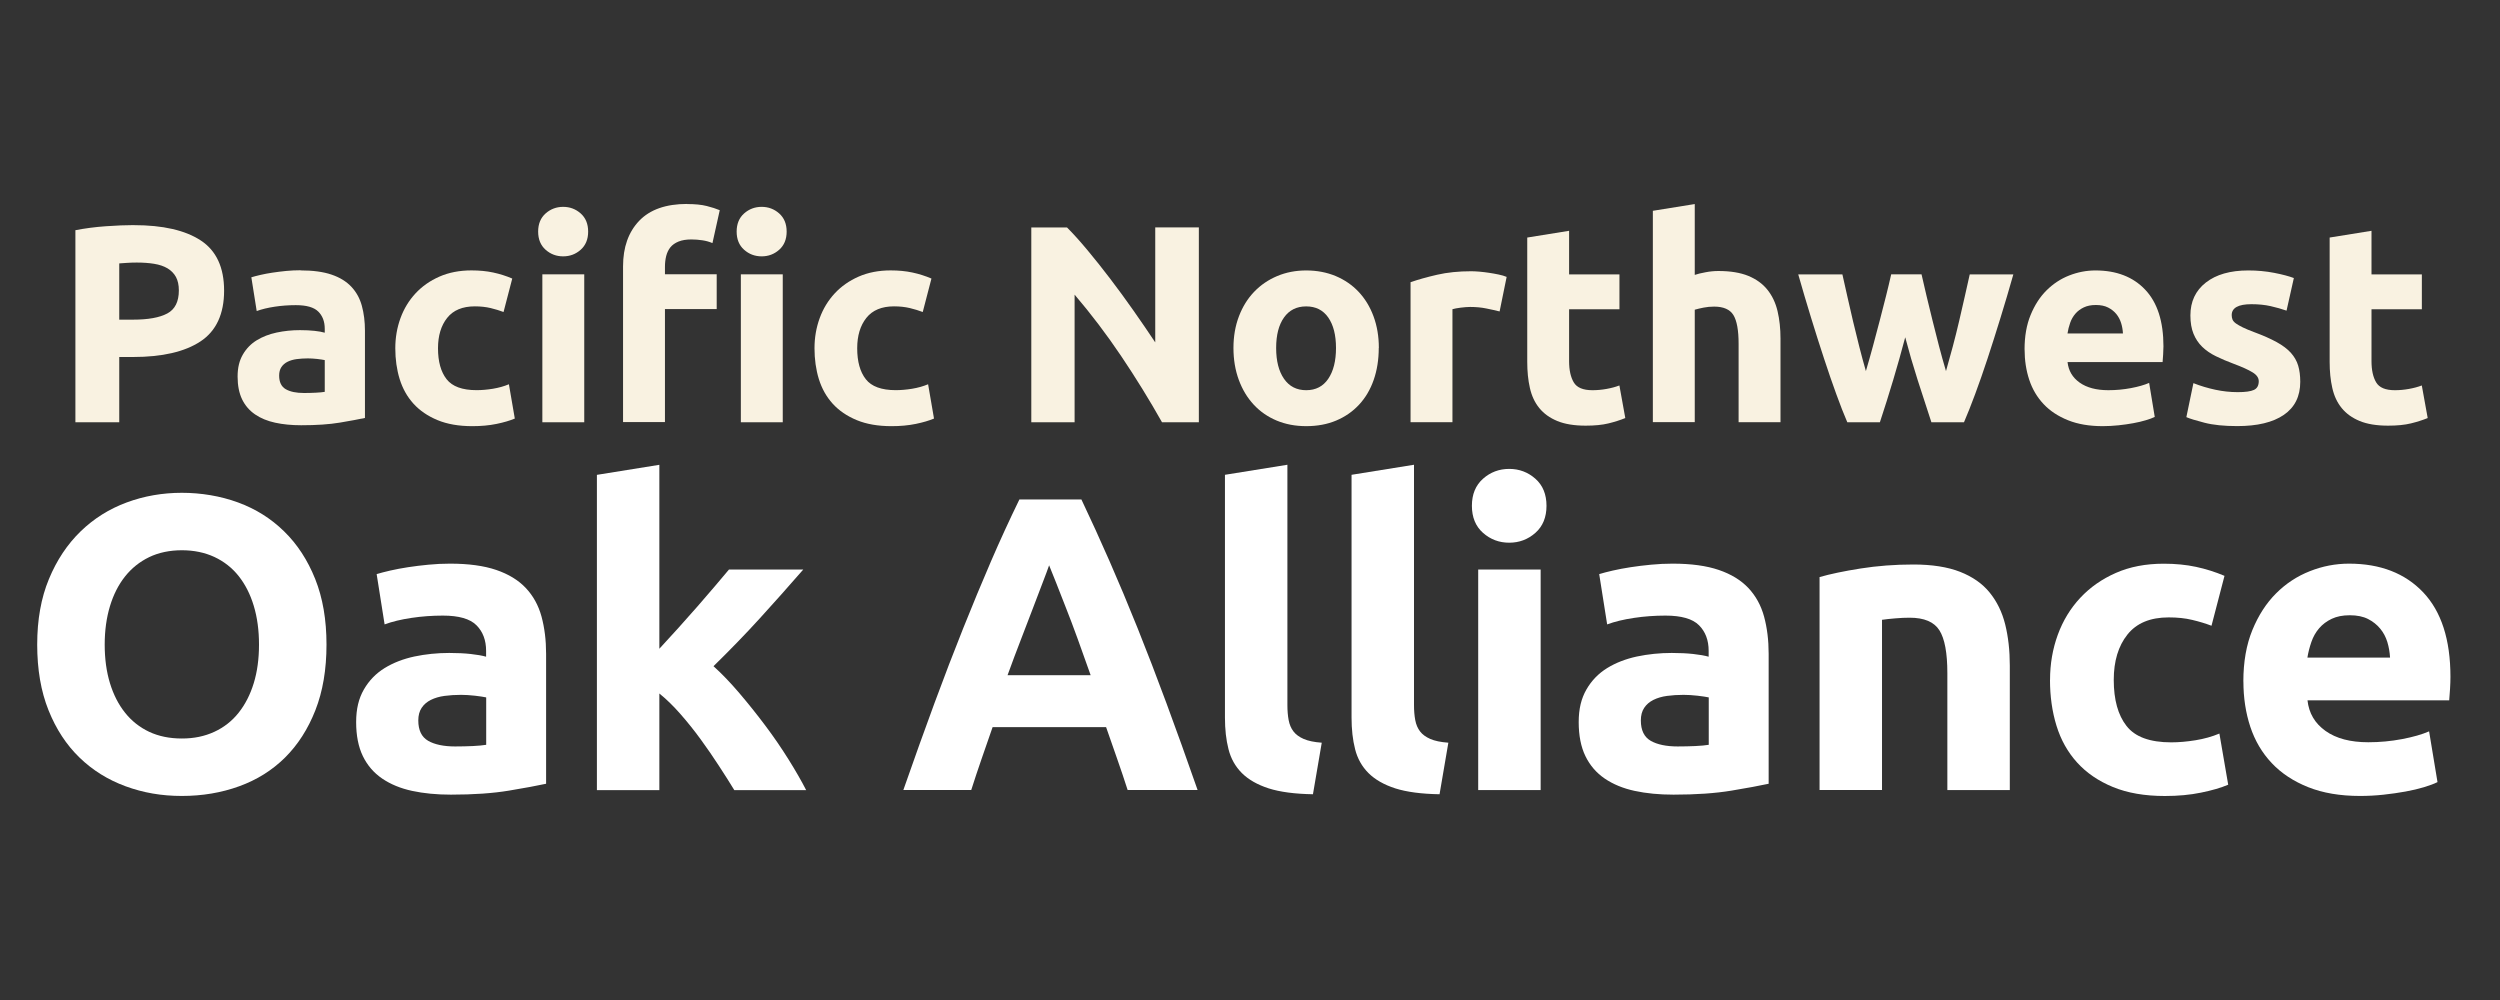
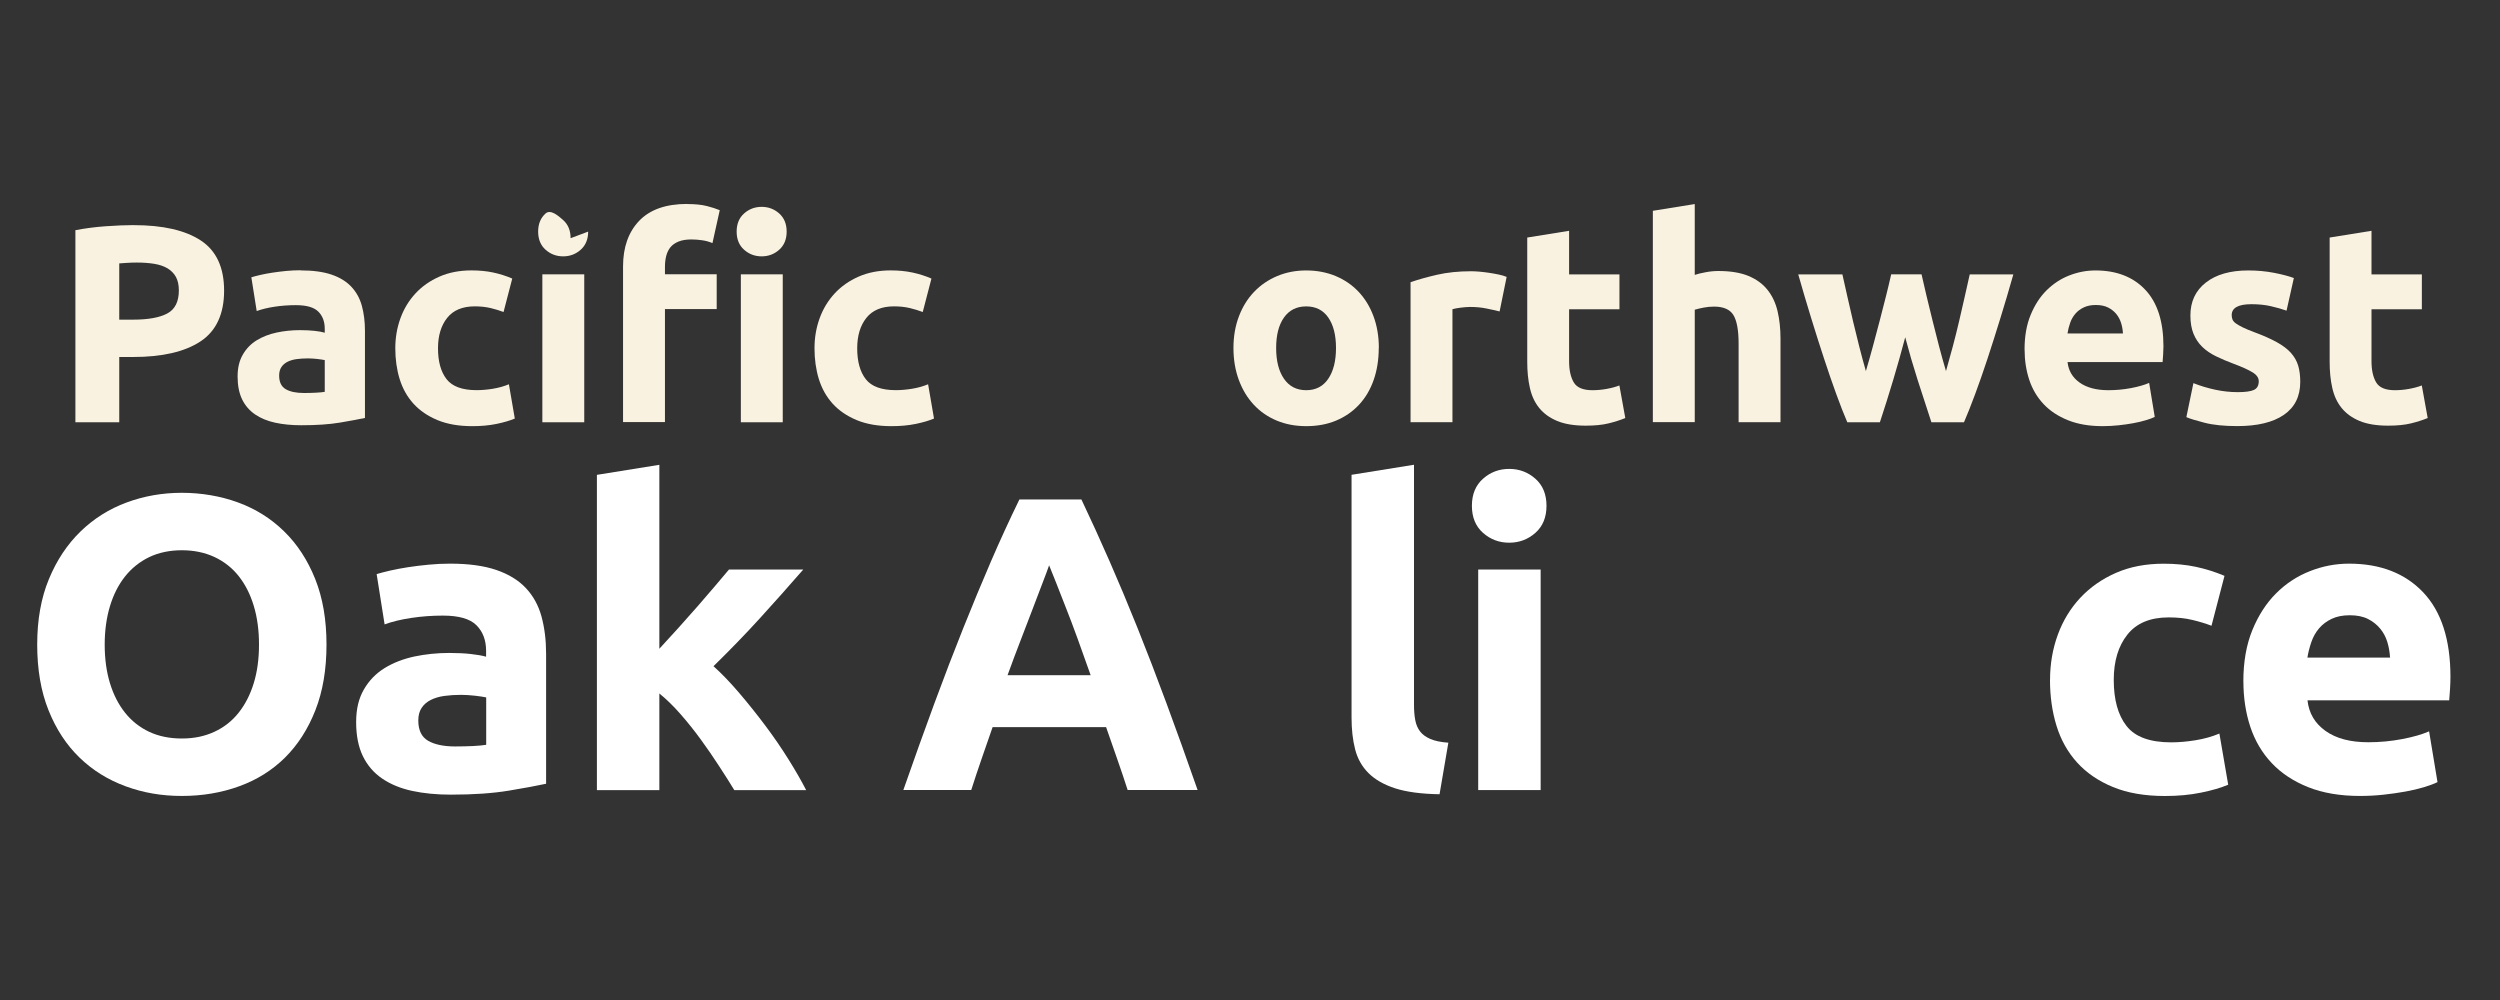
<svg xmlns="http://www.w3.org/2000/svg" id="Layer_2" data-name="Layer 2" viewBox="0 0 500 200">
  <rect x="0" y="0" width="500" height="200" fill="#333333" stroke="none" />
  <defs>
    <style> .cls-1 { fill: #f9f2e1; } .cls-1, .cls-2 { stroke-width: 0px; } .cls-2 { fill: #fff; } </style>
  </defs>
  <g>
    <path class="cls-1" d="M26.77,45.03c5.81,0,10.27,1.02,13.38,3.06,3.11,2.04,4.67,5.39,4.67,10.04s-1.57,8.07-4.72,10.15-7.65,3.12-13.5,3.12h-2.75v13.05h-8.77v-38.41c1.91-.37,3.94-.64,6.07-.79,2.14-.15,4.01-.23,5.62-.23ZM27.33,52.51c-.64,0-1.27.02-1.88.06-.62.04-1.15.08-1.6.11v11.25h2.75c3.04,0,5.32-.41,6.86-1.24,1.54-.82,2.31-2.36,2.31-4.61,0-1.09-.2-1.99-.59-2.7-.39-.71-.96-1.28-1.69-1.72-.73-.43-1.62-.73-2.67-.9-1.05-.17-2.21-.25-3.49-.25Z" />
    <path class="cls-1" d="M60.11,54.08c2.47,0,4.54.28,6.19.84,1.65.56,2.97,1.37,3.96,2.42.99,1.05,1.7,2.32,2.11,3.82.41,1.5.62,3.17.62,5v17.43c-1.2.26-2.87.57-5,.93-2.14.36-4.72.53-7.76.53-1.91,0-3.65-.17-5.2-.51-1.56-.34-2.9-.89-4.02-1.66-1.12-.77-1.99-1.77-2.59-3.01-.6-1.24-.9-2.76-.9-4.55s.35-3.19,1.04-4.39c.69-1.2,1.62-2.16,2.78-2.87,1.16-.71,2.49-1.23,3.99-1.55,1.5-.32,3.05-.48,4.67-.48,1.09,0,2.05.05,2.9.14.84.09,1.53.22,2.05.37v-.79c0-1.42-.43-2.57-1.29-3.43-.86-.86-2.36-1.29-4.5-1.29-1.43,0-2.83.1-4.22.31-1.39.21-2.59.5-3.6.87l-1.07-6.75c.49-.15,1.1-.31,1.83-.48.73-.17,1.53-.32,2.39-.45.86-.13,1.77-.24,2.73-.34.96-.09,1.92-.14,2.9-.14ZM60.79,78.6c.82,0,1.61-.02,2.36-.06.75-.04,1.35-.09,1.8-.17v-6.35c-.34-.07-.84-.15-1.52-.23-.67-.07-1.29-.11-1.86-.11-.79,0-1.53.05-2.22.14-.69.09-1.3.27-1.83.53-.53.26-.94.62-1.24,1.07-.3.45-.45,1.01-.45,1.69,0,1.31.44,2.22,1.32,2.73.88.51,2.09.76,3.63.76Z" />
    <path class="cls-1" d="M79.06,69.66c0-2.14.35-4.15,1.04-6.04.69-1.89,1.7-3.54,3.01-4.95,1.31-1.41,2.9-2.52,4.78-3.35,1.87-.82,4.01-1.24,6.41-1.24,1.57,0,3.02.14,4.33.42,1.31.28,2.59.68,3.82,1.21l-1.74,6.69c-.79-.3-1.65-.56-2.59-.79-.94-.22-1.99-.34-3.15-.34-2.47,0-4.32.77-5.54,2.31-1.22,1.54-1.83,3.56-1.83,6.07,0,2.66.57,4.72,1.72,6.19,1.14,1.46,3.14,2.19,5.99,2.19,1.01,0,2.1-.09,3.26-.28,1.16-.19,2.23-.49,3.21-.9l1.18,6.86c-.98.41-2.19.77-3.65,1.07-1.46.3-3.07.45-4.84.45-2.7,0-5.02-.4-6.97-1.21-1.95-.81-3.55-1.9-4.81-3.29-1.26-1.39-2.17-3.03-2.76-4.92-.58-1.89-.87-3.94-.87-6.16Z" />
-     <path class="cls-1" d="M117.63,46.32c0,1.54-.5,2.75-1.49,3.63-.99.88-2.16,1.32-3.51,1.32s-2.52-.44-3.51-1.32c-.99-.88-1.49-2.09-1.49-3.63s.5-2.75,1.49-3.63c.99-.88,2.17-1.32,3.51-1.32s2.52.44,3.51,1.32c.99.88,1.49,2.09,1.49,3.63ZM116.85,84.45h-8.38v-29.58h8.38v29.58Z" />
+     <path class="cls-1" d="M117.63,46.32c0,1.54-.5,2.75-1.49,3.63-.99.88-2.16,1.32-3.51,1.32s-2.52-.44-3.51-1.32c-.99-.88-1.49-2.09-1.49-3.63s.5-2.75,1.49-3.63s2.52.44,3.51,1.32c.99.88,1.49,2.09,1.49,3.63ZM116.85,84.45h-8.38v-29.58h8.38v29.58Z" />
    <path class="cls-1" d="M137.43,40.81c1.57,0,2.88.13,3.91.39,1.03.26,1.9.54,2.61.84l-1.46,6.58c-.6-.26-1.27-.45-2-.56s-1.47-.17-2.22-.17c-1.01,0-1.87.14-2.56.42-.69.28-1.24.67-1.63,1.15-.39.49-.67,1.07-.84,1.74-.17.67-.25,1.41-.25,2.19v1.46h10.35v6.97h-10.35v22.6h-8.38v-31.15c0-3.82,1.08-6.86,3.23-9.11,2.16-2.25,5.35-3.37,9.59-3.37ZM157.33,46.32c0,1.54-.5,2.75-1.49,3.63-.99.88-2.16,1.32-3.51,1.32s-2.52-.44-3.51-1.32c-.99-.88-1.49-2.09-1.49-3.63s.5-2.75,1.49-3.63c.99-.88,2.17-1.32,3.51-1.32s2.52.44,3.51,1.32c.99.88,1.49,2.09,1.49,3.63ZM156.55,84.45h-8.38v-29.58h8.38v29.58Z" />
    <path class="cls-1" d="M162.9,69.66c0-2.14.35-4.15,1.04-6.04.69-1.89,1.7-3.54,3.01-4.95,1.31-1.41,2.9-2.52,4.78-3.35,1.87-.82,4.01-1.24,6.41-1.24,1.57,0,3.02.14,4.33.42,1.31.28,2.59.68,3.82,1.21l-1.74,6.69c-.79-.3-1.65-.56-2.59-.79-.94-.22-1.99-.34-3.15-.34-2.47,0-4.32.77-5.54,2.31-1.22,1.54-1.83,3.56-1.83,6.07,0,2.66.57,4.72,1.72,6.19,1.14,1.46,3.14,2.19,5.99,2.19,1.01,0,2.1-.09,3.26-.28,1.16-.19,2.23-.49,3.21-.9l1.18,6.86c-.98.41-2.19.77-3.65,1.07-1.46.3-3.07.45-4.84.45-2.7,0-5.02-.4-6.97-1.21-1.95-.81-3.55-1.9-4.81-3.29-1.26-1.39-2.17-3.03-2.76-4.92-.58-1.89-.87-3.94-.87-6.16Z" />
-     <path class="cls-1" d="M232.4,84.45c-2.51-4.46-5.23-8.87-8.15-13.21-2.92-4.35-6.04-8.45-9.33-12.31v25.53h-8.66v-38.97h7.14c1.24,1.24,2.6,2.75,4.1,4.55,1.5,1.8,3.03,3.72,4.58,5.76,1.56,2.04,3.1,4.16,4.64,6.35,1.54,2.19,2.98,4.3,4.33,6.33v-23h8.72v38.97h-7.37Z" />
    <path class="cls-1" d="M275.75,69.6c0,2.32-.34,4.45-1.01,6.38-.67,1.93-1.65,3.58-2.92,4.95-1.27,1.37-2.8,2.43-4.58,3.18-1.78.75-3.78,1.12-5.99,1.12s-4.15-.38-5.93-1.12c-1.78-.75-3.31-1.81-4.58-3.18-1.27-1.37-2.27-3.02-2.98-4.95-.71-1.93-1.07-4.06-1.07-6.38s.37-4.44,1.1-6.35c.73-1.91,1.74-3.54,3.04-4.89,1.29-1.35,2.83-2.4,4.61-3.15,1.78-.75,3.72-1.12,5.82-1.12s4.1.38,5.88,1.12c1.78.75,3.31,1.8,4.58,3.15,1.27,1.35,2.27,2.98,2.98,4.89.71,1.91,1.07,4.03,1.07,6.35ZM267.2,69.6c0-2.59-.52-4.62-1.55-6.1-1.03-1.48-2.5-2.22-4.41-2.22s-3.39.74-4.44,2.22c-1.05,1.48-1.57,3.51-1.57,6.1s.52,4.64,1.57,6.16c1.05,1.52,2.53,2.28,4.44,2.28s3.38-.76,4.41-2.28c1.03-1.52,1.55-3.57,1.55-6.16Z" />
    <path class="cls-1" d="M299.93,62.29c-.75-.19-1.63-.38-2.64-.59-1.01-.21-2.1-.31-3.26-.31-.53,0-1.15.05-1.88.14-.73.09-1.28.2-1.66.31v22.6h-8.38v-28c1.5-.52,3.27-1.02,5.31-1.49,2.04-.47,4.32-.7,6.83-.7.45,0,.99.03,1.63.08.64.06,1.27.13,1.91.23.64.09,1.27.21,1.91.34.64.13,1.18.29,1.63.48l-1.41,6.92Z" />
    <path class="cls-1" d="M305.44,47.51l8.38-1.35v8.72h10.07v6.97h-10.07v10.4c0,1.76.31,3.17.93,4.22.62,1.05,1.86,1.57,3.74,1.57.9,0,1.83-.08,2.78-.25.96-.17,1.83-.4,2.61-.7l1.18,6.52c-1.01.41-2.14.77-3.37,1.07-1.24.3-2.75.45-4.55.45-2.29,0-4.18-.31-5.68-.93-1.5-.62-2.7-1.48-3.6-2.59-.9-1.1-1.53-2.45-1.88-4.02-.36-1.57-.53-3.32-.53-5.23v-24.85Z" />
    <path class="cls-1" d="M330.57,84.45v-42.29l8.38-1.35v14.17c.56-.19,1.28-.37,2.17-.53.88-.17,1.73-.25,2.56-.25,2.4,0,4.4.33,5.99.98,1.59.66,2.87,1.58,3.82,2.78.96,1.2,1.63,2.62,2.02,4.27.39,1.65.59,3.49.59,5.51v16.7h-8.38v-15.69c0-2.7-.35-4.61-1.04-5.74-.69-1.12-1.98-1.69-3.85-1.69-.75,0-1.45.07-2.11.2-.66.13-1.25.27-1.77.42v22.49h-8.38Z" />
    <path class="cls-1" d="M381.04,67.47c-.75,2.85-1.55,5.68-2.39,8.49-.84,2.81-1.73,5.64-2.67,8.49h-6.52c-.68-1.57-1.41-3.45-2.2-5.62-.79-2.17-1.61-4.54-2.45-7.11-.85-2.57-1.71-5.29-2.59-8.15s-1.74-5.76-2.57-8.69h8.83c.3,1.35.63,2.82.99,4.41.36,1.59.74,3.23,1.13,4.92.4,1.69.81,3.38,1.25,5.09.43,1.71.88,3.35,1.33,4.92.49-1.65.96-3.34,1.43-5.06.47-1.72.92-3.42,1.35-5.09.43-1.67.84-3.28,1.24-4.84.39-1.56.74-3.01,1.04-4.36h6.07c.3,1.35.64,2.8,1.01,4.36.37,1.56.77,3.17,1.18,4.84.41,1.67.84,3.36,1.29,5.09.45,1.72.92,3.41,1.41,5.06.45-1.57.9-3.21,1.36-4.92.45-1.71.88-3.4,1.27-5.09.4-1.69.77-3.33,1.13-4.92.36-1.59.69-3.06.99-4.41h8.72c-.83,2.92-1.68,5.82-2.57,8.69-.88,2.87-1.75,5.59-2.59,8.15-.85,2.57-1.67,4.94-2.48,7.11-.81,2.17-1.55,4.05-2.23,5.62h-6.52c-.94-2.85-1.86-5.68-2.76-8.49-.9-2.81-1.72-5.64-2.47-8.49Z" />
    <path class="cls-1" d="M404.91,69.89c0-2.62.4-4.92,1.21-6.89.81-1.97,1.86-3.61,3.18-4.92s2.82-2.31,4.53-2.98c1.71-.67,3.46-1.01,5.26-1.01,4.2,0,7.52,1.28,9.95,3.85,2.44,2.57,3.65,6.35,3.65,11.33,0,.49-.02,1.02-.06,1.6-.04.58-.08,1.1-.11,1.55h-19.01c.19,1.72.99,3.09,2.42,4.1,1.42,1.01,3.34,1.52,5.74,1.52,1.54,0,3.04-.14,4.53-.42,1.48-.28,2.69-.63,3.63-1.04l1.12,6.8c-.45.23-1.05.45-1.8.67-.75.23-1.58.42-2.5.59-.92.17-1.9.31-2.95.42-1.05.11-2.1.17-3.15.17-2.66,0-4.98-.39-6.94-1.18-1.97-.79-3.6-1.86-4.89-3.23-1.29-1.37-2.25-2.99-2.87-4.86-.62-1.87-.93-3.9-.93-6.07ZM424.59,66.68c-.04-.71-.16-1.41-.37-2.08-.21-.67-.53-1.27-.96-1.8-.43-.52-.98-.96-1.63-1.29-.66-.34-1.47-.51-2.45-.51s-1.74.16-2.42.48c-.67.32-1.24.74-1.69,1.27-.45.53-.8,1.13-1.04,1.83-.24.69-.42,1.4-.53,2.11h11.08Z" />
    <path class="cls-1" d="M447.53,78.43c1.54,0,2.62-.15,3.26-.45.64-.3.96-.88.96-1.74,0-.67-.41-1.27-1.24-1.77-.83-.51-2.08-1.08-3.77-1.71-1.31-.49-2.5-.99-3.57-1.52-1.07-.52-1.98-1.15-2.73-1.88-.75-.73-1.33-1.6-1.74-2.61-.41-1.01-.62-2.23-.62-3.66,0-2.77,1.03-4.97,3.09-6.58,2.06-1.61,4.89-2.42,8.49-2.42,1.8,0,3.52.16,5.17.48,1.65.32,2.96.67,3.94,1.04l-1.46,6.52c-.98-.34-2.03-.64-3.18-.9-1.14-.26-2.43-.39-3.85-.39-2.62,0-3.94.73-3.94,2.19,0,.34.06.64.17.9.11.26.34.52.67.76.34.24.8.51,1.38.79.58.28,1.32.6,2.22.93,1.84.68,3.35,1.35,4.55,2.01,1.2.66,2.15,1.38,2.84,2.14.69.77,1.18,1.62,1.46,2.55.28.93.42,2.02.42,3.25,0,2.92-1.1,5.12-3.29,6.62-2.19,1.5-5.3,2.24-9.31,2.24-2.62,0-4.81-.22-6.55-.67-1.74-.45-2.95-.82-3.63-1.12l1.41-6.8c1.42.56,2.89,1,4.39,1.32,1.5.32,2.98.48,4.44.48Z" />
    <path class="cls-1" d="M465.92,47.51l8.38-1.35v8.72h10.07v6.97h-10.07v10.4c0,1.76.31,3.17.93,4.22.62,1.05,1.86,1.57,3.74,1.57.9,0,1.83-.08,2.78-.25.96-.17,1.83-.4,2.61-.7l1.18,6.52c-1.01.41-2.14.77-3.37,1.07-1.24.3-2.75.45-4.55.45-2.29,0-4.18-.31-5.68-.93-1.5-.62-2.7-1.48-3.6-2.59-.9-1.1-1.53-2.45-1.88-4.02-.36-1.57-.53-3.32-.53-5.23v-24.85Z" />
  </g>
  <g>
    <path class="cls-2" d="M65.3,128.92c0,4.98-.74,9.35-2.22,13.12-1.48,3.77-3.51,6.93-6.08,9.48-2.57,2.54-5.63,4.46-9.18,5.74-3.55,1.29-7.37,1.93-11.45,1.93s-7.71-.64-11.24-1.93c-3.52-1.29-6.6-3.2-9.22-5.74-2.63-2.54-4.7-5.7-6.21-9.48-1.51-3.77-2.26-8.15-2.26-13.12s.78-9.35,2.35-13.12c1.56-3.77,3.68-6.95,6.33-9.52,2.65-2.57,5.73-4.5,9.22-5.79,3.49-1.29,7.17-1.93,11.03-1.93s7.71.64,11.24,1.93c3.52,1.29,6.6,3.22,9.22,5.79,2.63,2.57,4.7,5.74,6.21,9.52,1.51,3.77,2.26,8.15,2.26,13.12ZM20.94,128.92c0,2.85.35,5.42,1.05,7.71.7,2.29,1.7,4.26,3.02,5.91,1.31,1.65,2.92,2.92,4.82,3.82,1.9.89,4.08,1.34,6.54,1.34s4.57-.45,6.5-1.34c1.93-.89,3.55-2.17,4.86-3.82,1.31-1.65,2.32-3.62,3.02-5.91.7-2.29,1.05-4.86,1.05-7.71s-.35-5.44-1.05-7.76c-.7-2.32-1.71-4.3-3.02-5.95-1.31-1.65-2.94-2.92-4.86-3.82-1.93-.89-4.1-1.34-6.5-1.34s-4.64.46-6.54,1.38c-1.9.92-3.51,2.21-4.82,3.86-1.31,1.65-2.32,3.63-3.02,5.95-.7,2.32-1.05,4.88-1.05,7.67Z" />
    <path class="cls-2" d="M90.03,112.73c3.69,0,6.76.42,9.22,1.26,2.46.84,4.43,2.04,5.91,3.61,1.48,1.57,2.53,3.47,3.14,5.7.61,2.24.92,4.72.92,7.46v25.99c-1.79.39-4.28.85-7.46,1.38-3.19.53-7.04.8-11.57.8-2.85,0-5.44-.25-7.76-.75-2.32-.5-4.32-1.33-6-2.47-1.68-1.15-2.96-2.64-3.86-4.49-.89-1.84-1.34-4.11-1.34-6.79s.52-4.75,1.55-6.54c1.03-1.79,2.42-3.21,4.15-4.28,1.73-1.06,3.72-1.83,5.95-2.31,2.24-.47,4.56-.71,6.96-.71,1.62,0,3.06.07,4.32.21,1.26.14,2.28.32,3.06.54v-1.17c0-2.12-.64-3.83-1.93-5.12-1.29-1.29-3.52-1.93-6.71-1.93-2.13,0-4.22.15-6.29.46-2.07.31-3.86.74-5.37,1.3l-1.59-10.06c.73-.22,1.64-.46,2.73-.71,1.09-.25,2.28-.47,3.56-.67,1.29-.2,2.64-.36,4.07-.5,1.43-.14,2.86-.21,4.32-.21ZM91.04,149.29c1.23,0,2.4-.03,3.52-.08,1.12-.05,2.01-.14,2.68-.25v-9.48c-.5-.11-1.26-.22-2.26-.34-1.01-.11-1.93-.17-2.77-.17-1.17,0-2.28.07-3.31.21-1.04.14-1.94.41-2.73.8-.78.39-1.4.92-1.84,1.59-.45.67-.67,1.51-.67,2.52,0,1.96.66,3.31,1.97,4.07,1.31.75,3.12,1.13,5.41,1.13Z" />
    <path class="cls-2" d="M131.88,129.74c1.23-1.33,2.5-2.72,3.81-4.17,1.31-1.45,2.58-2.88,3.81-4.29,1.23-1.42,2.39-2.76,3.48-4.04,1.09-1.28,2.02-2.39,2.81-3.33h14.86c-2.96,3.4-5.86,6.65-8.68,9.75-2.82,3.1-5.91,6.29-9.27,9.58,1.68,1.51,3.41,3.32,5.2,5.42,1.79,2.1,3.52,4.27,5.2,6.51,1.68,2.24,3.21,4.48,4.61,6.72,1.4,2.24,2.57,4.28,3.52,6.13h-14.37c-.89-1.46-1.91-3.07-3.06-4.83-1.14-1.76-2.36-3.53-3.64-5.29-1.28-1.76-2.64-3.46-4.06-5.08-1.42-1.62-2.83-3-4.23-4.12v19.33h-12.49v-63.06l12.49-2.01v36.8Z" />
    <path class="cls-2" d="M225.53,158.01c-.65-2.02-1.34-4.09-2.09-6.22-.74-2.13-1.49-4.25-2.22-6.36h-22.7c-.73,2.12-1.47,4.24-2.21,6.37-.74,2.13-1.42,4.2-2.06,6.2h-13.58c2.19-6.26,4.26-12.05,6.22-17.36,1.96-5.31,3.88-10.31,5.76-15.01s3.73-9.15,5.55-13.37c1.82-4.22,3.72-8.34,5.68-12.37h12.4c1.91,4.02,3.79,8.15,5.64,12.37,1.85,4.22,3.72,8.68,5.6,13.37,1.88,4.7,3.81,9.7,5.77,15.01,1.97,5.31,4.04,11.1,6.23,17.36h-14.01ZM209.82,113.07c-.29.84-.72,1.99-1.28,3.44-.56,1.45-1.2,3.13-1.92,5.04-.72,1.9-1.52,4-2.41,6.29-.89,2.29-1.79,4.69-2.7,7.2h16.62c-.89-2.52-1.75-4.93-2.58-7.22-.83-2.3-1.63-4.4-2.38-6.3-.75-1.9-1.41-3.58-1.97-5.03-.57-1.45-1.02-2.59-1.37-3.41Z" />
-     <path class="cls-2" d="M262.6,158.85c-3.63-.06-6.58-.45-8.85-1.17-2.26-.73-4.05-1.75-5.37-3.06-1.31-1.31-2.21-2.91-2.68-4.78-.48-1.87-.71-3.98-.71-6.33v-48.55l12.49-2.01v48.05c0,1.12.08,2.12.25,3.02.17.9.49,1.65.96,2.26.47.62,1.16,1.12,2.05,1.51.89.39,2.1.64,3.61.75l-1.76,10.31Z" />
    <path class="cls-2" d="M287.92,158.85c-3.63-.06-6.58-.45-8.85-1.17-2.26-.73-4.05-1.75-5.37-3.06-1.31-1.31-2.21-2.91-2.68-4.78-.48-1.87-.71-3.98-.71-6.33v-48.55l12.49-2.01v48.05c0,1.12.08,2.12.25,3.02.17.9.49,1.65.96,2.26.47.62,1.16,1.12,2.05,1.51.89.39,2.1.64,3.61.75l-1.76,10.31Z" />
    <path class="cls-2" d="M309.3,101.16c0,2.29-.74,4.1-2.22,5.41-1.48,1.31-3.23,1.97-5.24,1.97s-3.76-.66-5.24-1.97c-1.48-1.31-2.22-3.12-2.22-5.41s.74-4.09,2.22-5.41c1.48-1.31,3.23-1.97,5.24-1.97s3.76.66,5.24,1.97c1.48,1.31,2.22,3.12,2.22,5.41ZM308.13,158.01h-12.49v-44.11h12.49v44.11Z" />
-     <path class="cls-2" d="M334.54,112.73c3.69,0,6.76.42,9.22,1.26,2.46.84,4.43,2.04,5.91,3.61,1.48,1.57,2.53,3.47,3.14,5.7.61,2.24.92,4.72.92,7.46v25.99c-1.79.39-4.28.85-7.46,1.38-3.19.53-7.04.8-11.57.8-2.85,0-5.44-.25-7.76-.75-2.32-.5-4.32-1.33-6-2.47-1.68-1.15-2.96-2.64-3.86-4.49-.89-1.84-1.34-4.11-1.34-6.79s.52-4.75,1.55-6.54c1.03-1.79,2.42-3.21,4.15-4.28,1.73-1.06,3.72-1.83,5.95-2.31,2.24-.47,4.56-.71,6.96-.71,1.62,0,3.06.07,4.32.21,1.26.14,2.28.32,3.06.54v-1.17c0-2.12-.64-3.83-1.93-5.12-1.29-1.29-3.52-1.93-6.71-1.93-2.13,0-4.22.15-6.29.46-2.07.31-3.86.74-5.37,1.3l-1.59-10.06c.73-.22,1.64-.46,2.73-.71,1.09-.25,2.28-.47,3.56-.67,1.29-.2,2.64-.36,4.07-.5,1.43-.14,2.86-.21,4.32-.21ZM335.55,149.29c1.23,0,2.4-.03,3.52-.08,1.12-.05,2.01-.14,2.68-.25v-9.48c-.5-.11-1.26-.22-2.26-.34-1.01-.11-1.93-.17-2.77-.17-1.17,0-2.28.07-3.31.21-1.04.14-1.94.41-2.73.8-.78.39-1.4.92-1.84,1.59-.45.67-.67,1.51-.67,2.52,0,1.96.66,3.31,1.97,4.07,1.31.75,3.12,1.13,5.41,1.13Z" />
-     <path class="cls-2" d="M363.89,115.42c2.12-.61,4.86-1.19,8.22-1.72,3.35-.53,6.88-.8,10.57-.8s6.86.49,9.35,1.47c2.49.98,4.46,2.36,5.91,4.15,1.45,1.79,2.49,3.91,3.1,6.37.61,2.46.92,5.2.92,8.22v24.9h-12.49v-23.4c0-4.02-.53-6.88-1.59-8.55-1.06-1.68-3.05-2.52-5.95-2.52-.9,0-1.84.04-2.85.13-1.01.08-1.9.18-2.68.29v34.04h-12.49v-42.6Z" />
    <path class="cls-2" d="M410.01,135.96c0-3.19.52-6.19,1.55-9.01,1.03-2.82,2.53-5.28,4.49-7.38,1.96-2.1,4.33-3.76,7.13-4.99,2.79-1.23,5.98-1.84,9.56-1.84,2.35,0,4.5.21,6.46.63,1.96.42,3.86,1.02,5.7,1.8l-2.6,9.98c-1.17-.45-2.46-.84-3.86-1.17-1.4-.34-2.96-.5-4.7-.5-3.69,0-6.44,1.15-8.26,3.44-1.82,2.29-2.73,5.31-2.73,9.06,0,3.97.85,7.04,2.56,9.22,1.7,2.18,4.68,3.27,8.93,3.27,1.51,0,3.13-.14,4.86-.42,1.73-.28,3.33-.73,4.78-1.34l1.76,10.23c-1.45.62-3.27,1.15-5.45,1.59-2.18.45-4.58.67-7.21.67-4.02,0-7.49-.6-10.4-1.8-2.91-1.2-5.3-2.84-7.17-4.91-1.87-2.07-3.24-4.51-4.11-7.34-.87-2.82-1.3-5.88-1.3-9.18Z" />
    <path class="cls-2" d="M448.67,136.29c0-3.91.6-7.34,1.8-10.27,1.2-2.93,2.78-5.38,4.74-7.34s4.21-3.44,6.75-4.44c2.54-1.01,5.16-1.51,7.84-1.51,6.26,0,11.21,1.92,14.84,5.74,3.63,3.83,5.45,9.46,5.45,16.9,0,.73-.03,1.52-.08,2.39-.06.87-.11,1.64-.17,2.31h-28.34c.28,2.57,1.48,4.61,3.61,6.12,2.12,1.51,4.97,2.26,8.55,2.26,2.29,0,4.54-.21,6.75-.63,2.21-.42,4.01-.94,5.41-1.55l1.68,10.15c-.67.34-1.57.67-2.68,1.01-1.12.34-2.36.63-3.73.88-1.37.25-2.84.46-4.4.63-1.57.17-3.13.25-4.7.25-3.97,0-7.42-.59-10.36-1.76-2.93-1.17-5.37-2.78-7.29-4.82-1.93-2.04-3.35-4.46-4.28-7.25-.92-2.79-1.38-5.81-1.38-9.06ZM478.01,131.51c-.06-1.06-.24-2.1-.54-3.1-.31-1.01-.78-1.9-1.43-2.68-.64-.78-1.45-1.43-2.43-1.93-.98-.5-2.19-.75-3.65-.75s-2.6.24-3.61.71c-1.01.48-1.84,1.1-2.52,1.89-.67.78-1.19,1.69-1.55,2.73-.36,1.04-.63,2.08-.8,3.14h16.52Z" />
  </g>
</svg>